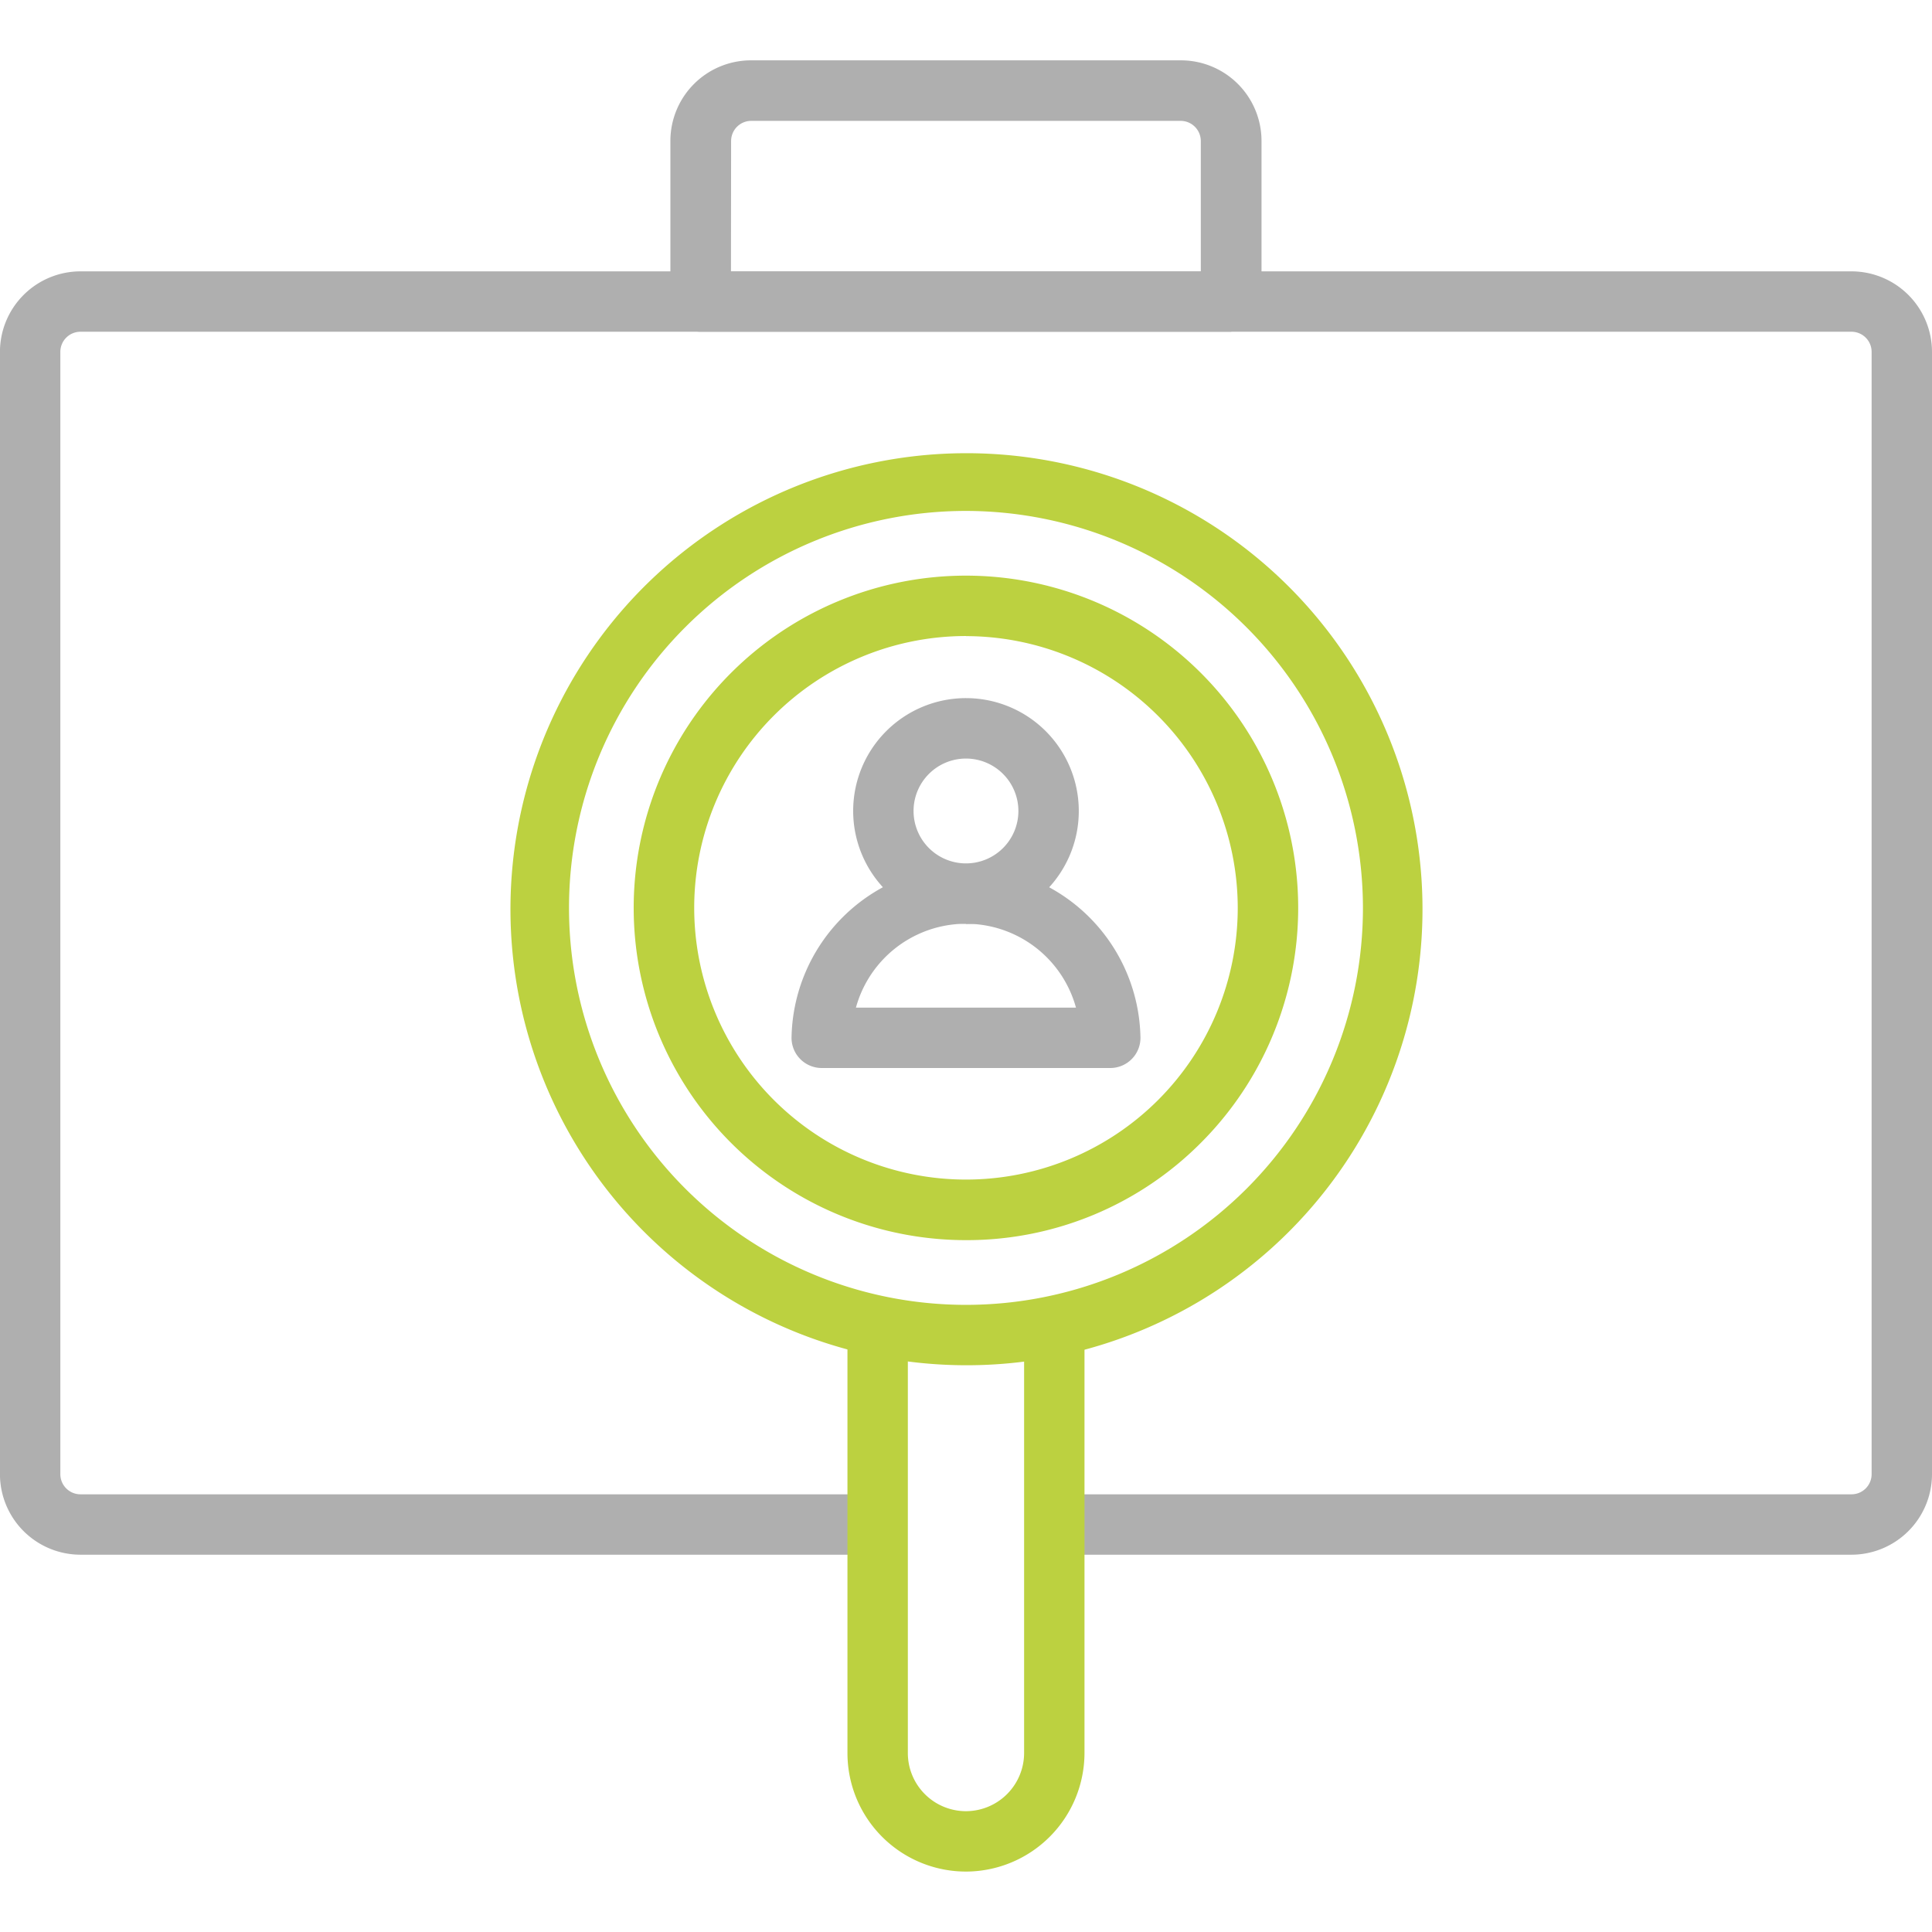
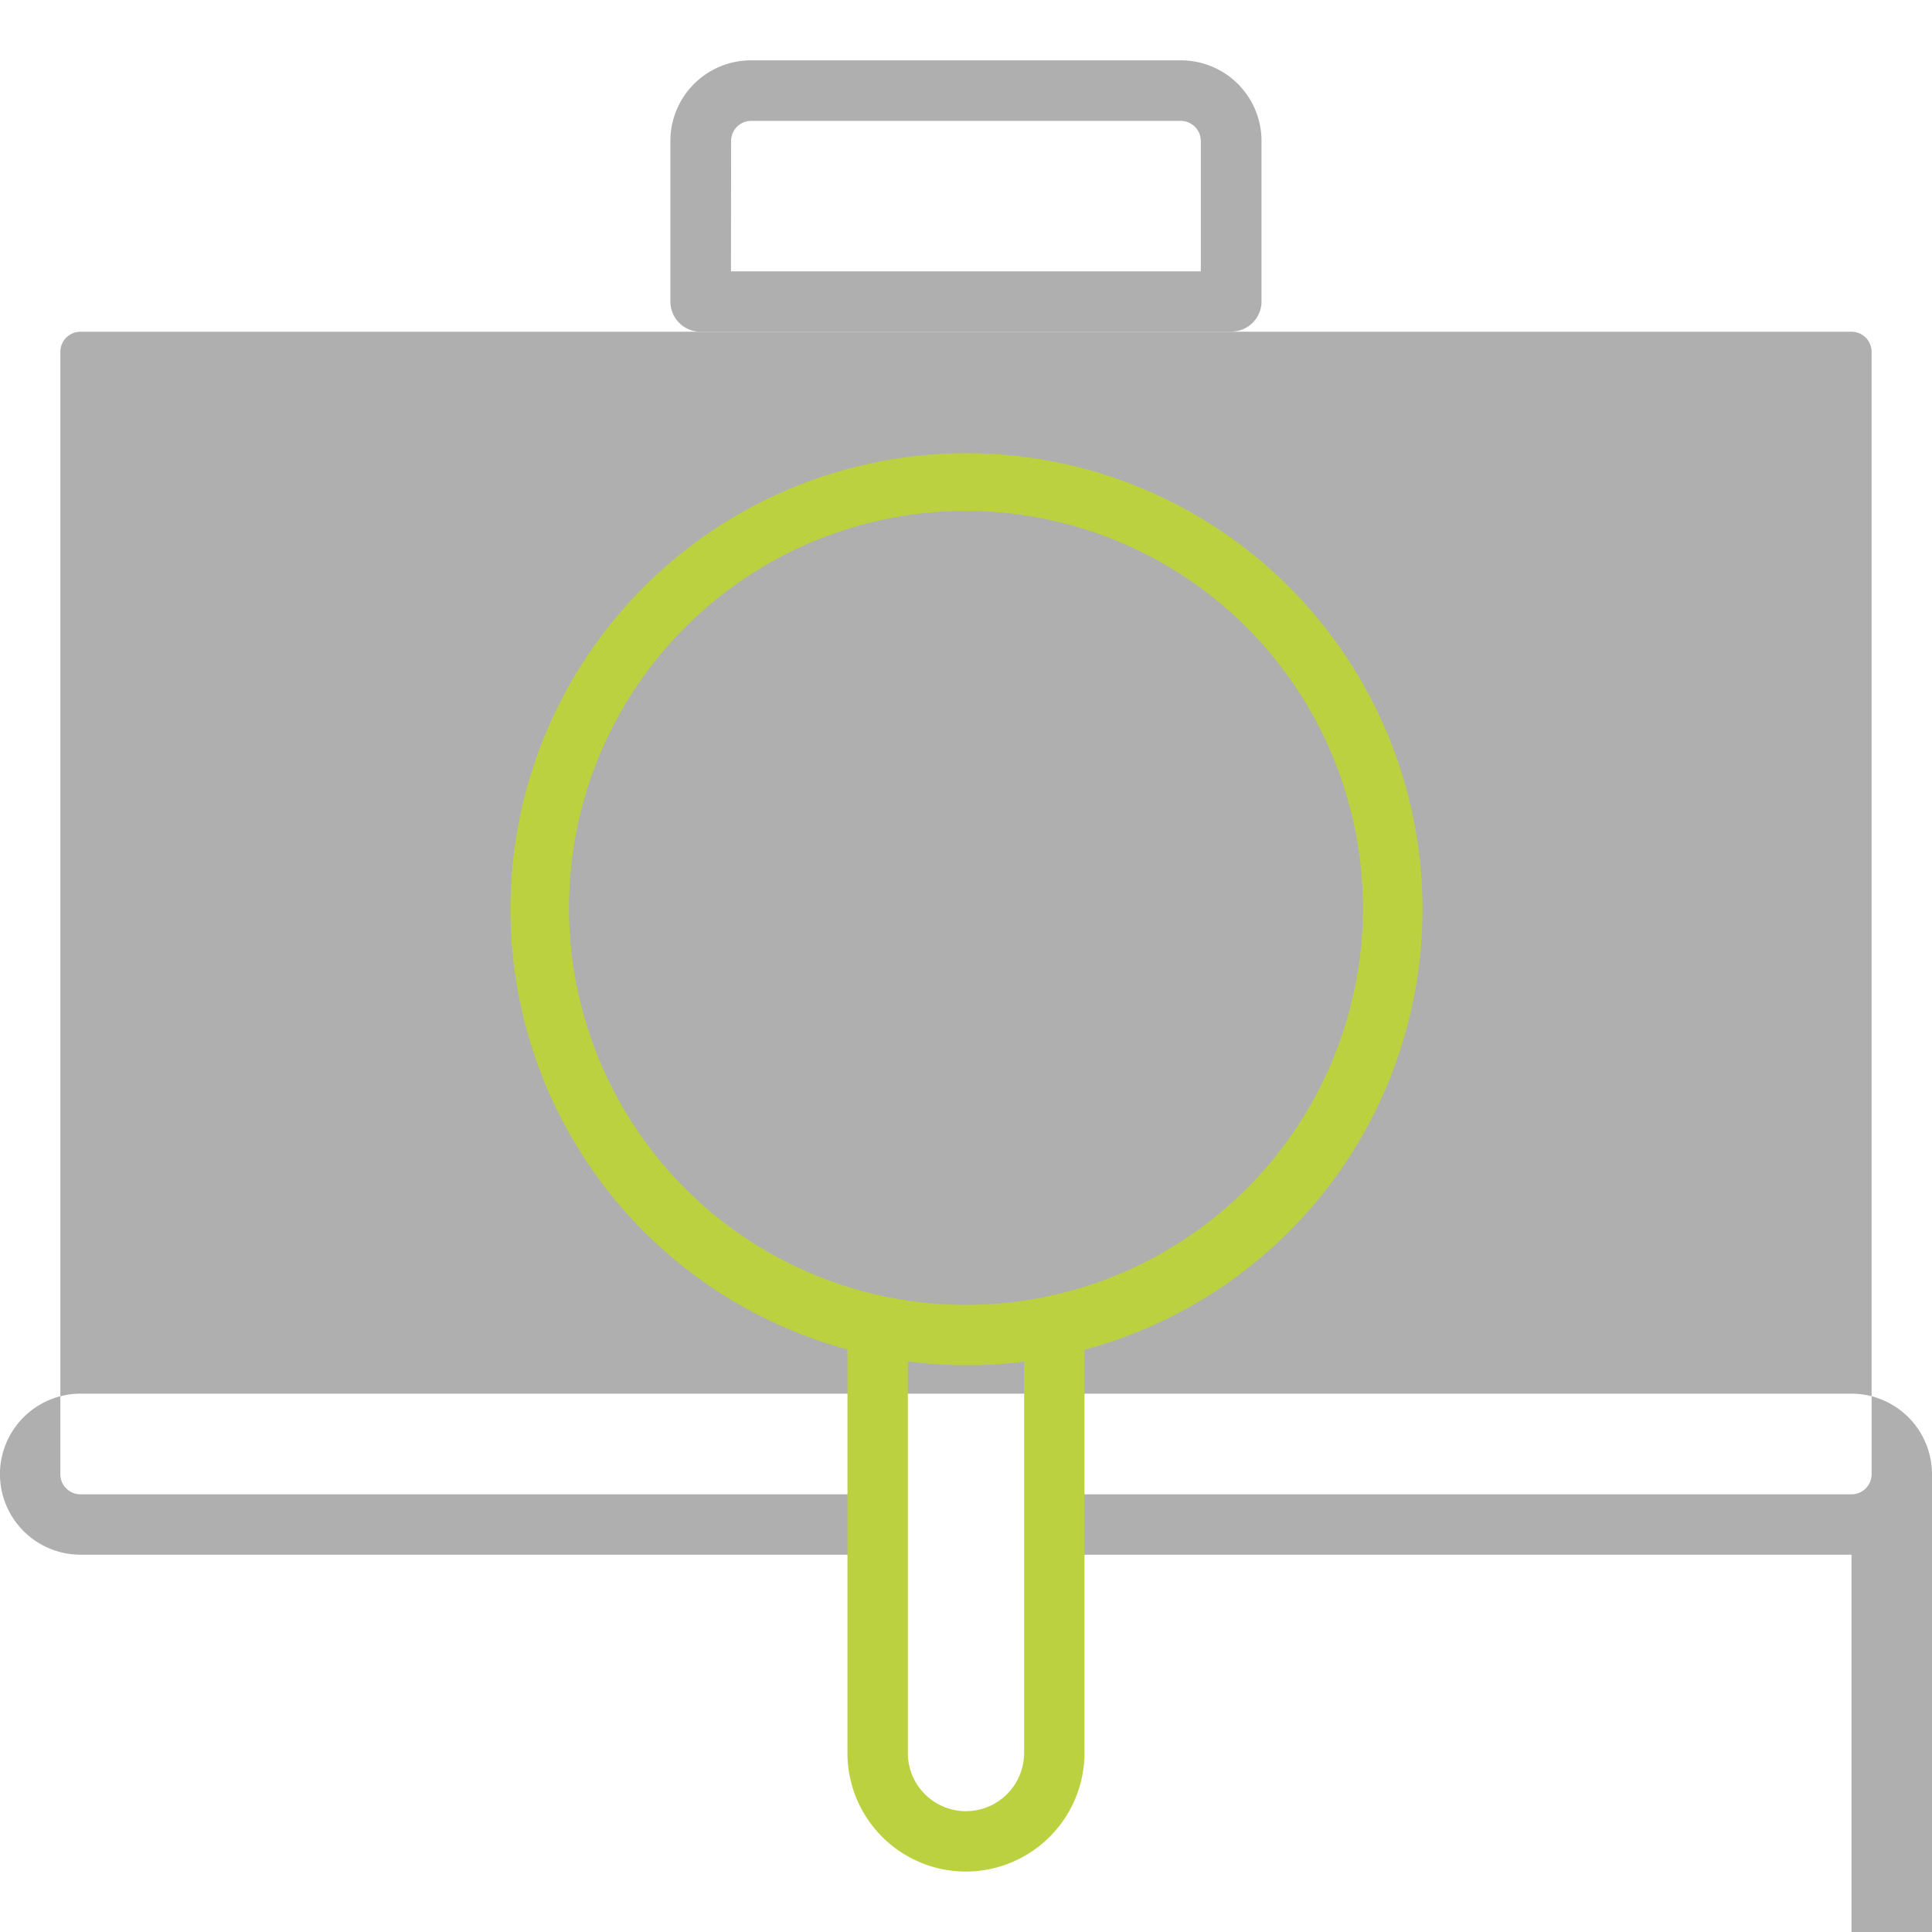
<svg xmlns="http://www.w3.org/2000/svg" viewBox="0 0 41.943 41.943">
  <defs>
    <clipPath id="prefix__a">
      <path data-name="Rectangle 215" transform="translate(984.529 1721.204)" fill="#fff" stroke="#707070" d="M0 0h41.943v41.943H0z" />
    </clipPath>
  </defs>
  <g data-name="oferta pracy kontakt ikona" transform="translate(-984.529 -1721.204)" clip-path="url(#prefix__a)">
    <g data-name="Group 105" fill-rule="evenodd">
-       <path d="M1024.724 1754.956h-17.1a.656.656 0 110-1.311h17.1a.437.437 0 00.437-.437v-24.365a.437.437 0 00-.437-.437h-38.448a.437.437 0 00-.437.437v24.365a.437.437 0 00.437.437h17.153a.656.656 0 010 1.311h-17.153a1.75 1.75 0 01-1.748-1.748v-24.365a1.75 1.75 0 011.748-1.748h38.448a1.75 1.75 0 011.748 1.748v24.365a1.75 1.75 0 01-1.748 1.748z" fill="#afafaf" />
+       <path d="M1024.724 1754.956h-17.1a.656.656 0 110-1.311h17.1a.437.437 0 00.437-.437v-24.365a.437.437 0 00-.437-.437h-38.448a.437.437 0 00-.437.437v24.365a.437.437 0 00.437.437h17.153a.656.656 0 010 1.311h-17.153a1.75 1.75 0 01-1.748-1.748a1.75 1.75 0 011.748-1.748h38.448a1.75 1.75 0 011.748 1.748v24.365a1.75 1.75 0 01-1.748 1.748z" fill="#afafaf" />
      <path d="M1011.258 1728.406h-11.52a.655.655 0 01-.655-.655v-3.486a1.75 1.75 0 011.755-1.751h9.33a1.75 1.75 0 011.748 1.747v3.486a.655.655 0 01-.655.655zm-10.86-1.311h10.2v-2.83a.438.438 0 00-.437-.437h-9.323a.437.437 0 00-.437.437z" fill="#afafaf" />
      <path d="M1005.5 1750.843a9.9 9.9 0 113.865-.781 9.868 9.868 0 01-3.865.781zm0-18.547a8.618 8.618 0 108.618 8.618 8.628 8.628 0 00-8.618-8.618z" fill="#bcd140" />
-       <path d="M1005.5 1748.127a7.213 7.213 0 115.1-2.113 7.166 7.166 0 01-5.1 2.113zm0-13.115a5.9 5.9 0 105.9 5.9 5.909 5.909 0 00-5.9-5.898z" fill="#bcd140" />
-       <path d="M1005.5 1741.258a2.449 2.449 0 112.449-2.444 2.451 2.451 0 01-2.449 2.449zm0-3.586a1.138 1.138 0 101.138 1.142 1.139 1.139 0 00-1.138-1.142z" fill="#afafaf" />
      <path d="M1008.632 1744.39h-6.264a.655.655 0 01-.655-.655 3.788 3.788 0 017.575 0 .655.655 0 01-.655.655zm-5.521-1.311h4.777a2.477 2.477 0 00-4.777 0z" fill="#afafaf" />
      <path d="M1005.499 1761.835a2.573 2.573 0 01-2.572-2.573v-9a.656.656 0 111.311 0v9a1.262 1.262 0 001.262 1.262h.008a1.265 1.265 0 001.254-1.262v-9a.656.656 0 111.311 0v9a2.579 2.579 0 01-2.556 2.573z" fill="#bcd140" />
    </g>
  </g>
</svg>